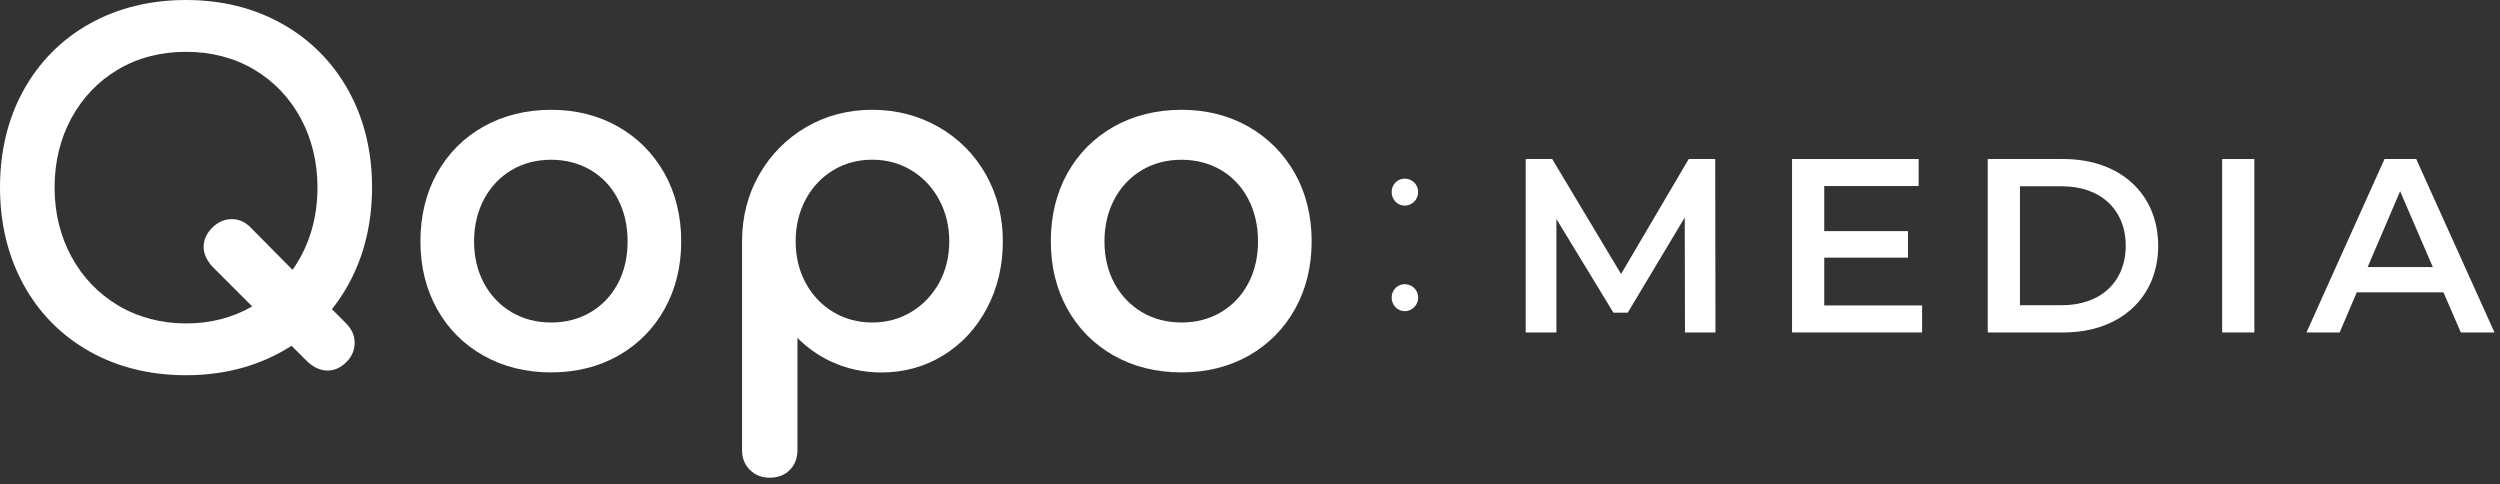
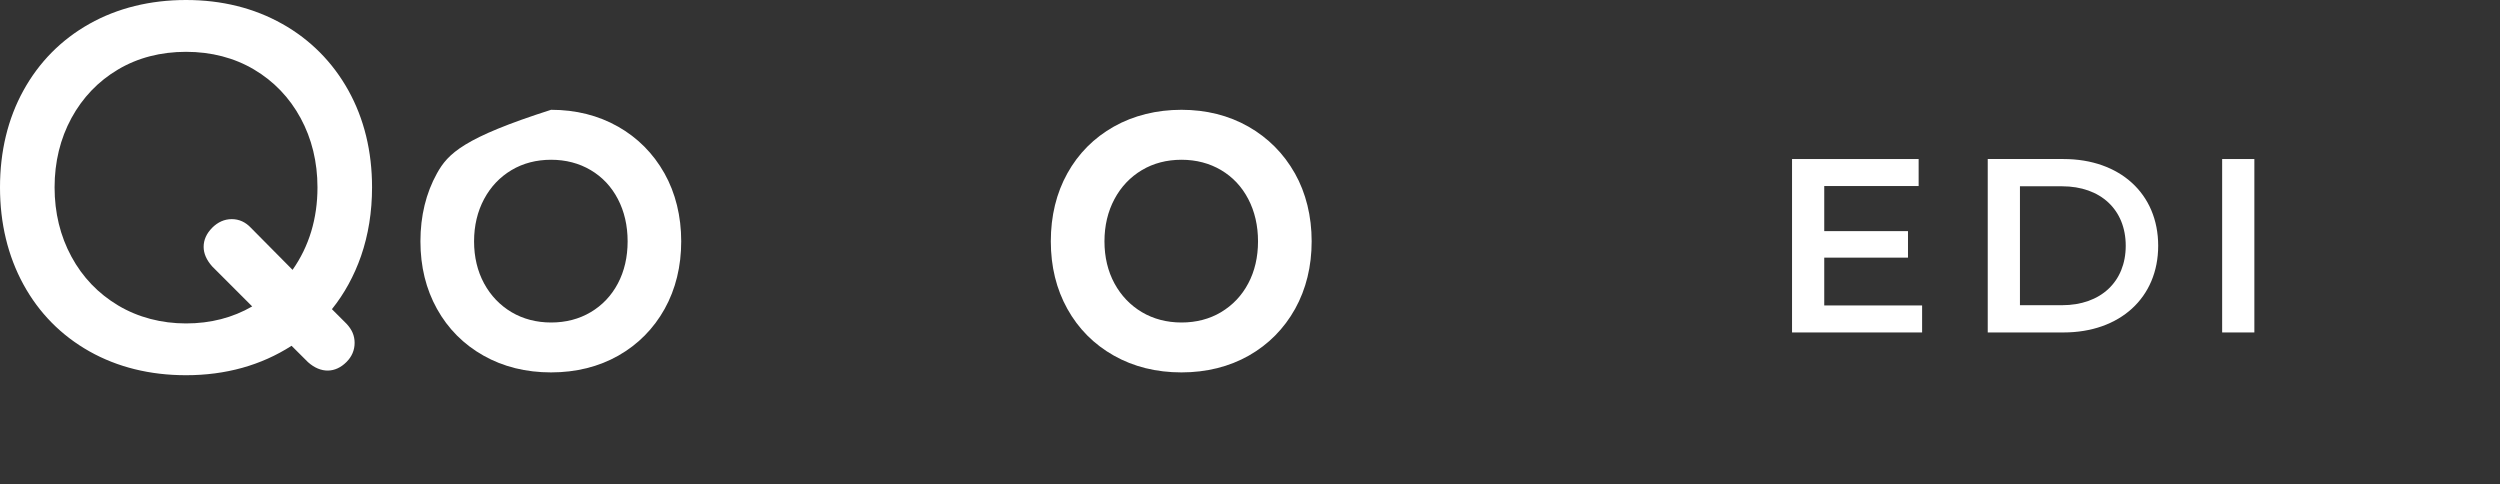
<svg xmlns="http://www.w3.org/2000/svg" width="222" height="43" viewBox="0 0 222 43" fill="none">
  <rect x="0" y="0" width="222" height="43" fill="#333333" stroke="none" />
  <path d="M25.059 2.119C22.561 0.712 19.688 0 16.519 0C13.35 0 10.436 0.712 7.937 2.119C5.434 3.527 3.465 5.522 2.078 8.041C0.696 10.55 0 13.444 0 16.639C0 19.833 0.701 22.732 2.078 25.256C3.46 27.786 5.434 29.786 7.937 31.199C10.436 32.607 13.324 33.319 16.519 33.319C20.041 33.319 23.189 32.441 25.89 30.706L27.35 32.16C28.498 33.184 29.786 33.132 30.768 32.145C31.246 31.667 31.49 31.095 31.49 30.446C31.49 29.797 31.251 29.262 30.768 28.747L29.475 27.454C30.581 26.077 31.448 24.493 32.062 22.732C32.711 20.857 33.038 18.805 33.038 16.633C33.038 13.439 32.332 10.545 30.939 8.036C29.542 5.522 27.563 3.527 25.064 2.119H25.059ZM18.846 20.223C18.337 20.732 18.083 21.303 18.083 21.922C18.083 22.503 18.332 23.085 18.846 23.662L22.394 27.21C20.664 28.212 18.696 28.721 16.519 28.721C14.342 28.721 12.275 28.186 10.504 27.132C8.732 26.077 7.33 24.618 6.343 22.789C5.351 20.96 4.847 18.893 4.847 16.639C4.847 14.384 5.351 12.317 6.343 10.488C7.335 8.665 8.727 7.21 10.483 6.171C12.244 5.127 14.275 4.602 16.519 4.602C18.763 4.602 20.799 5.132 22.555 6.171C24.311 7.21 25.708 8.665 26.695 10.488C27.688 12.317 28.192 14.389 28.192 16.639C28.192 19.407 27.449 21.87 25.979 23.963L22.285 20.233C21.802 19.719 21.231 19.459 20.581 19.459C19.932 19.459 19.35 19.719 18.841 20.223H18.846Z" fill="white" />
-   <path d="M54.876 11.241C53.131 10.249 51.131 9.75 48.934 9.75C46.736 9.75 44.69 10.254 42.934 11.241C41.173 12.233 39.781 13.631 38.804 15.392C37.828 17.148 37.334 19.179 37.334 21.428C37.334 23.677 37.828 25.672 38.804 27.428C39.781 29.189 41.173 30.586 42.934 31.578C44.69 32.571 46.71 33.069 48.934 33.069C51.157 33.069 53.172 32.566 54.913 31.578C56.658 30.586 58.04 29.189 59.022 27.428C59.998 25.672 60.492 23.651 60.492 21.428C60.492 19.205 59.988 17.142 59.001 15.387C58.009 13.626 56.622 12.228 54.871 11.236L54.876 11.241ZM52.456 27.719C51.427 28.332 50.243 28.638 48.939 28.638C47.635 28.638 46.451 28.327 45.422 27.719C44.394 27.106 43.573 26.249 42.986 25.168C42.399 24.083 42.097 22.826 42.097 21.433C42.097 20.041 42.399 18.779 42.986 17.678C43.573 16.581 44.394 15.719 45.422 15.106C46.451 14.493 47.635 14.187 48.939 14.187C50.243 14.187 51.427 14.498 52.456 15.106C53.484 15.714 54.295 16.576 54.866 17.672C55.443 18.774 55.733 20.041 55.733 21.433C55.733 22.826 55.443 24.083 54.866 25.174C54.295 26.254 53.484 27.111 52.45 27.724L52.456 27.719Z" fill="white" />
-   <path d="M83.354 11.283C81.582 10.265 79.598 9.75 77.453 9.75C75.307 9.75 73.333 10.27 71.588 11.288C69.843 12.306 68.445 13.719 67.427 15.491C66.409 17.262 65.894 19.262 65.894 21.433V39.958C65.894 40.685 66.133 41.287 66.601 41.739C67.069 42.191 67.656 42.42 68.357 42.42C69.058 42.42 69.681 42.191 70.133 41.734C70.585 41.282 70.814 40.68 70.814 39.958V30.005C71.65 30.851 72.622 31.542 73.707 32.062C75.11 32.732 76.642 33.075 78.263 33.075C80.279 33.075 82.128 32.566 83.769 31.552C85.406 30.545 86.71 29.137 87.645 27.36C88.58 25.594 89.052 23.594 89.052 21.428C89.052 19.262 88.543 17.262 87.541 15.485C86.538 13.714 85.125 12.296 83.354 11.278V11.283ZM73.977 15.122C75.006 14.498 76.175 14.181 77.453 14.181C78.731 14.181 79.894 14.498 80.928 15.122C81.962 15.745 82.788 16.618 83.385 17.719C83.988 18.82 84.294 20.072 84.294 21.433C84.294 22.794 83.988 24.036 83.39 25.122C82.788 26.207 81.962 27.075 80.928 27.698C79.899 28.321 78.731 28.638 77.453 28.638C76.175 28.638 75.006 28.321 73.977 27.698C72.944 27.075 72.123 26.207 71.541 25.122C70.954 24.036 70.653 22.794 70.653 21.428C70.653 20.062 70.954 18.815 71.541 17.714C72.128 16.618 72.949 15.745 73.977 15.122Z" fill="white" />
+   <path d="M54.876 11.241C53.131 10.249 51.131 9.75 48.934 9.75C41.173 12.233 39.781 13.631 38.804 15.392C37.828 17.148 37.334 19.179 37.334 21.428C37.334 23.677 37.828 25.672 38.804 27.428C39.781 29.189 41.173 30.586 42.934 31.578C44.69 32.571 46.71 33.069 48.934 33.069C51.157 33.069 53.172 32.566 54.913 31.578C56.658 30.586 58.04 29.189 59.022 27.428C59.998 25.672 60.492 23.651 60.492 21.428C60.492 19.205 59.988 17.142 59.001 15.387C58.009 13.626 56.622 12.228 54.871 11.236L54.876 11.241ZM52.456 27.719C51.427 28.332 50.243 28.638 48.939 28.638C47.635 28.638 46.451 28.327 45.422 27.719C44.394 27.106 43.573 26.249 42.986 25.168C42.399 24.083 42.097 22.826 42.097 21.433C42.097 20.041 42.399 18.779 42.986 17.678C43.573 16.581 44.394 15.719 45.422 15.106C46.451 14.493 47.635 14.187 48.939 14.187C50.243 14.187 51.427 14.498 52.456 15.106C53.484 15.714 54.295 16.576 54.866 17.672C55.443 18.774 55.733 20.041 55.733 21.433C55.733 22.826 55.443 24.083 54.866 25.174C54.295 26.254 53.484 27.111 52.45 27.724L52.456 27.719Z" fill="white" />
  <path d="M114.984 15.392C113.992 13.631 112.605 12.239 110.854 11.241C109.109 10.249 107.109 9.75 104.912 9.75C102.714 9.75 100.668 10.254 98.912 11.241C97.151 12.233 95.759 13.631 94.782 15.392C93.805 17.148 93.312 19.179 93.312 21.428C93.312 23.677 93.805 25.672 94.782 27.428C95.759 29.189 97.151 30.586 98.912 31.578C100.668 32.571 102.688 33.069 104.912 33.069C107.135 33.069 109.151 32.566 110.896 31.578C112.641 30.586 114.023 29.189 115.005 27.428C115.982 25.672 116.475 23.651 116.475 21.428C116.475 19.205 115.971 17.142 114.984 15.387V15.392ZM108.434 27.719C107.405 28.332 106.221 28.638 104.917 28.638C103.613 28.638 102.429 28.327 101.4 27.719C100.372 27.106 99.551 26.249 98.964 25.168C98.377 24.083 98.076 22.826 98.076 21.433C98.076 20.041 98.377 18.779 98.964 17.678C99.551 16.581 100.372 15.719 101.4 15.106C102.429 14.493 103.613 14.187 104.917 14.187C106.221 14.187 107.405 14.498 108.434 15.106C109.462 15.714 110.273 16.576 110.844 17.672C111.421 18.774 111.712 20.041 111.712 21.433C111.712 22.826 111.421 24.083 110.844 25.168C110.273 26.249 109.457 27.106 108.429 27.719H108.434Z" fill="white" />
-   <path d="M124.745 18.26C124.107 18.26 123.579 17.732 123.579 17.05C123.579 16.368 124.107 15.862 124.745 15.862C125.383 15.862 125.933 16.368 125.933 17.05C125.933 17.732 125.383 18.26 124.745 18.26ZM124.745 27.632C124.107 27.632 123.579 27.104 123.579 26.422C123.579 25.74 124.107 25.234 124.745 25.234C125.383 25.234 125.933 25.74 125.933 26.422C125.933 27.104 125.383 27.632 124.745 27.632Z" fill="white" />
-   <path d="M218.52 29.522L216.98 25.958H209.28L207.762 29.522H204.814L211.744 14.122H214.56L221.512 29.522H218.52ZM210.248 23.714H216.034L213.13 16.982L210.248 23.714Z" fill="white" />
  <path d="M197.327 29.522V14.122H200.187V29.522H197.327Z" fill="white" />
  <path d="M176.511 29.522V14.122H183.243C188.237 14.122 191.647 17.202 191.647 21.822C191.647 26.442 188.237 29.522 183.243 29.522H176.511ZM179.371 27.102H183.111C186.543 27.102 188.765 25.012 188.765 21.822C188.765 18.632 186.543 16.542 183.111 16.542H179.371V27.102Z" fill="white" />
  <path d="M161.993 27.124H170.683V29.522H159.133V14.122H170.375V16.52H161.993V20.524H169.429V22.878H161.993V27.124Z" fill="white" />
-   <path d="M152.333 29.522H149.627L149.605 19.314L144.545 27.762H143.269L138.209 19.446V29.522H135.481V14.122H137.835L143.951 24.33L149.957 14.122H152.311L152.333 29.522Z" fill="white" />
</svg>